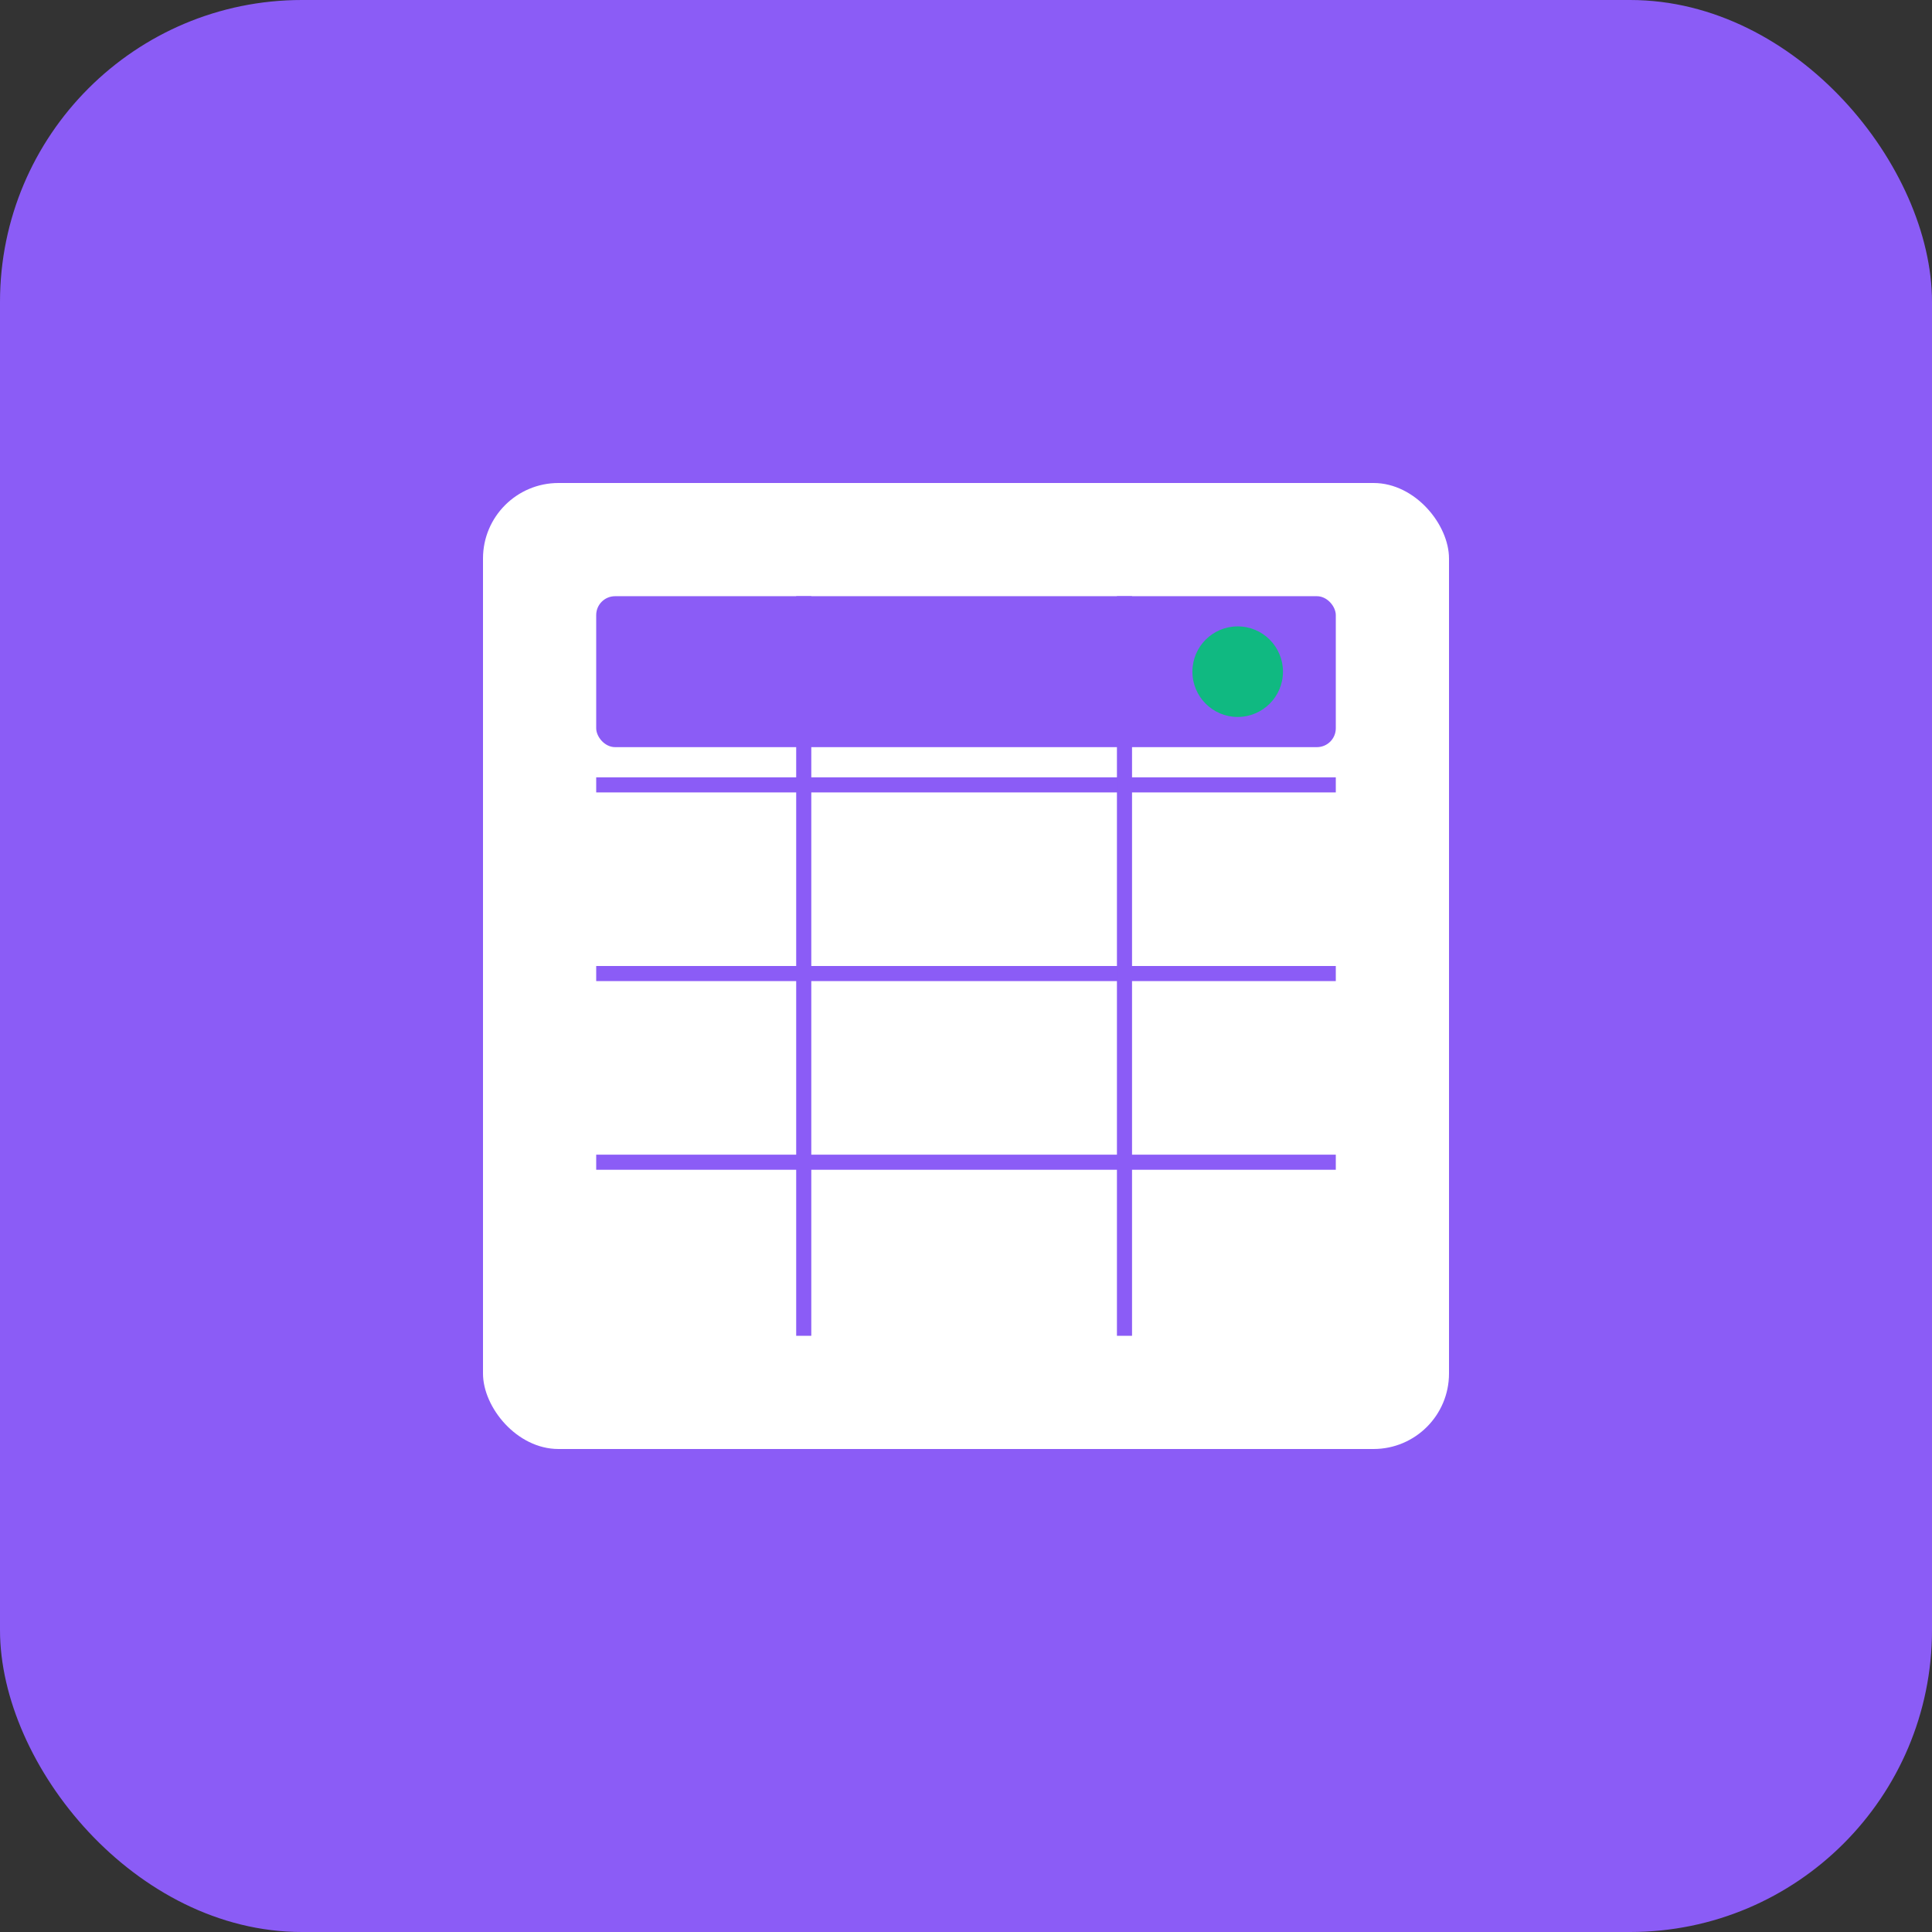
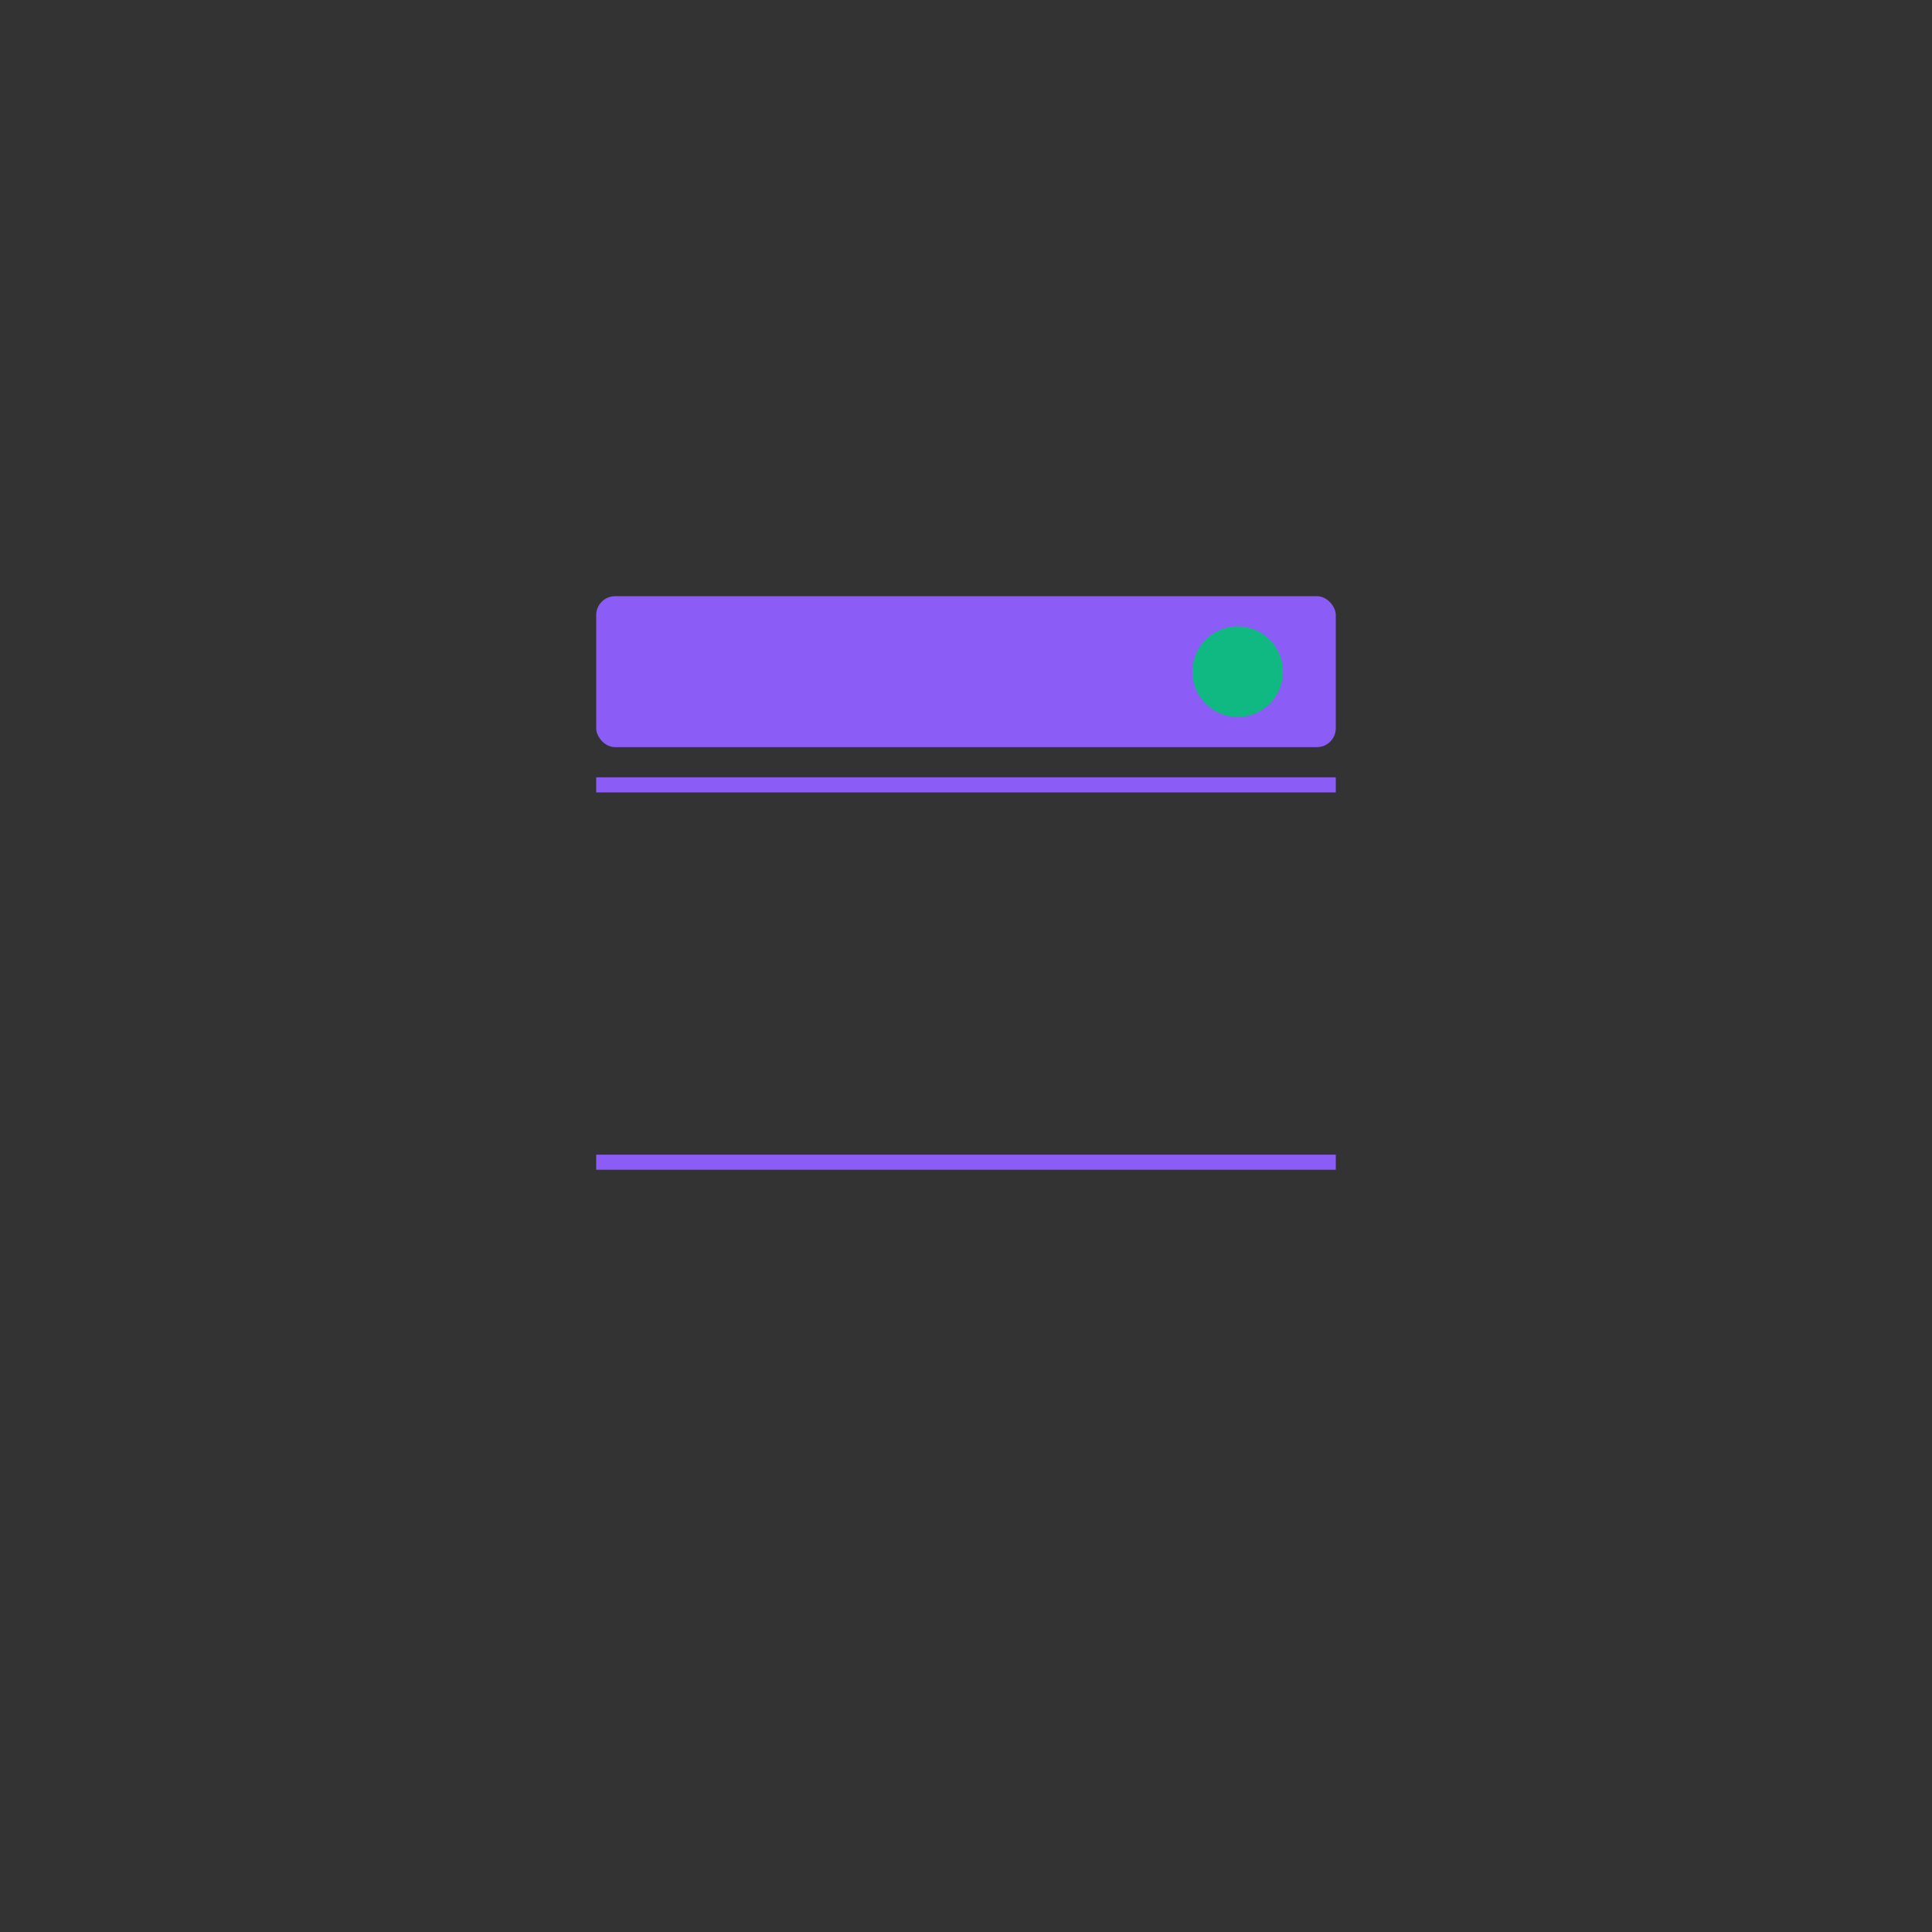
<svg xmlns="http://www.w3.org/2000/svg" width="512" height="512">
  <rect width="100%" height="100%" fill="#333333" stroke="none" />
-   <rect width="512" height="512" fill="#8b5cf6" rx="80" />
  <g transform="translate(128, 128)">
-     <rect x="0" y="0" width="256" height="256" fill="white" rx="20" />
    <line x1="30" y1="80" x2="226" y2="80" stroke="#8b5cf6" stroke-width="4" />
-     <line x1="30" y1="130" x2="226" y2="130" stroke="#8b5cf6" stroke-width="4" />
    <line x1="30" y1="180" x2="226" y2="180" stroke="#8b5cf6" stroke-width="4" />
-     <line x1="85" y1="30" x2="85" y2="226" stroke="#8b5cf6" stroke-width="4" />
-     <line x1="170" y1="30" x2="170" y2="226" stroke="#8b5cf6" stroke-width="4" />
    <rect x="30" y="30" width="196" height="40" fill="#8b5cf6" rx="5" />
    <circle cx="200" cy="50" r="12" fill="#10b981" />
  </g>
</svg>